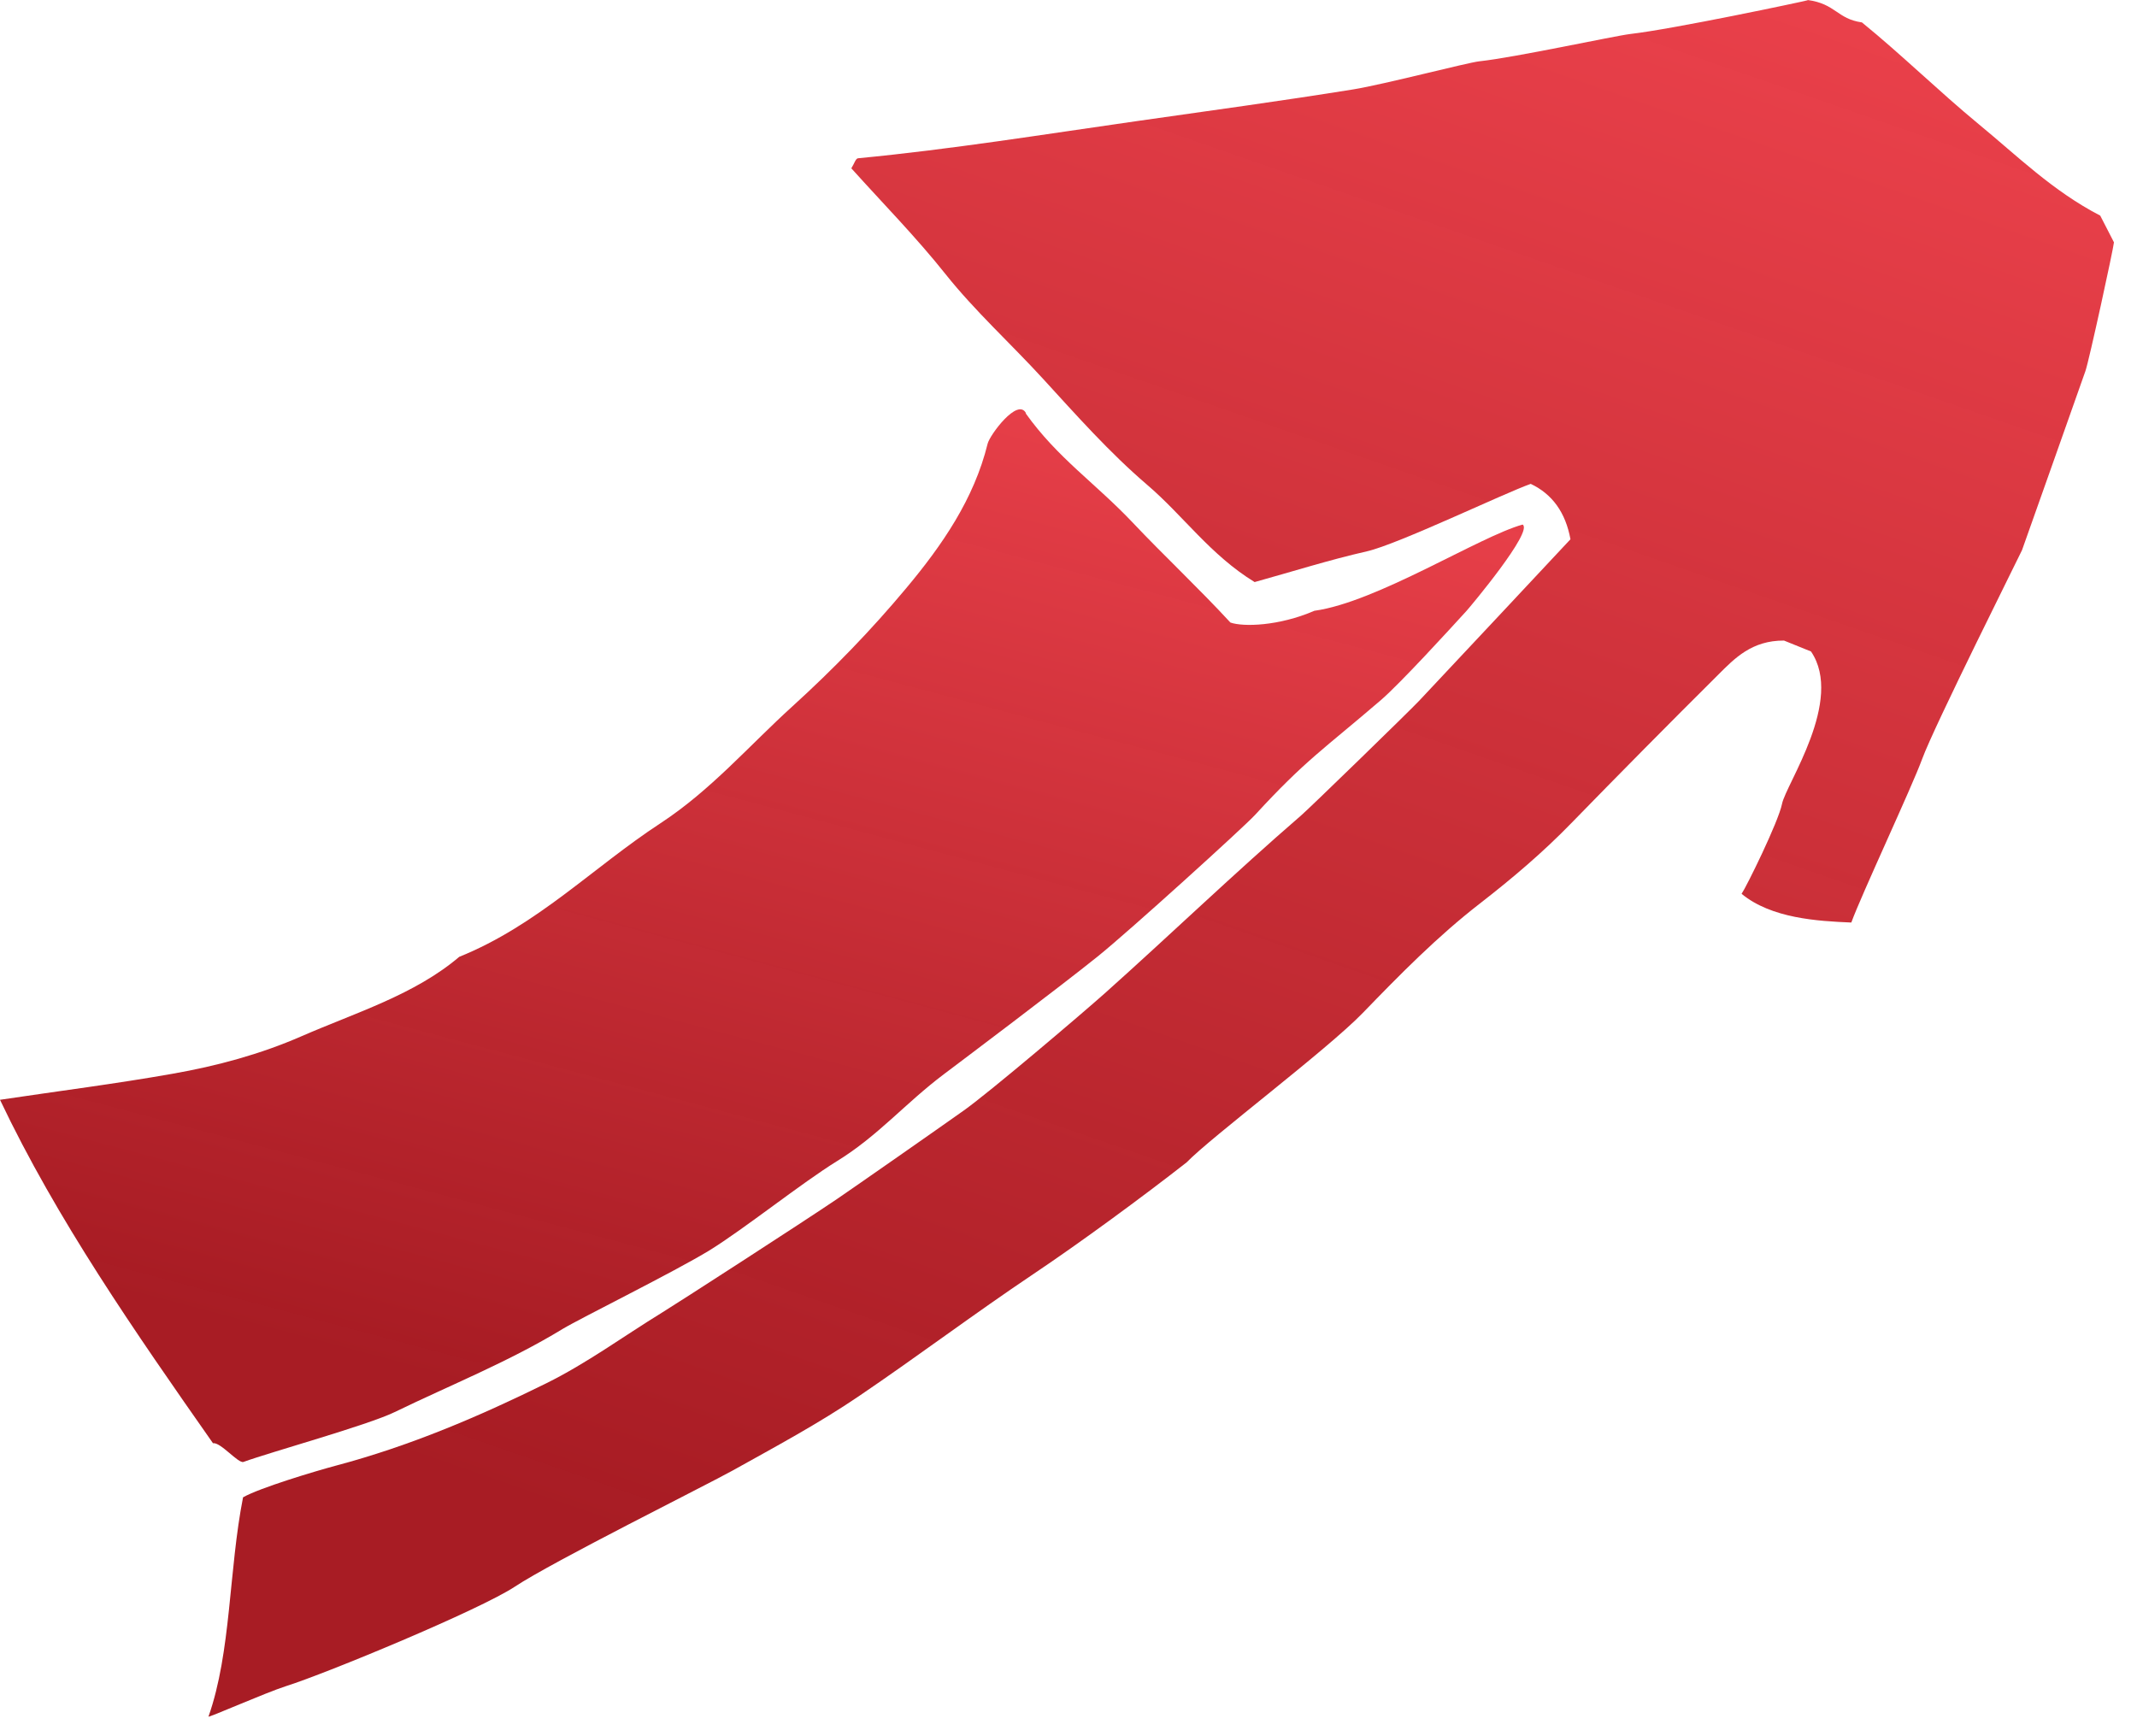
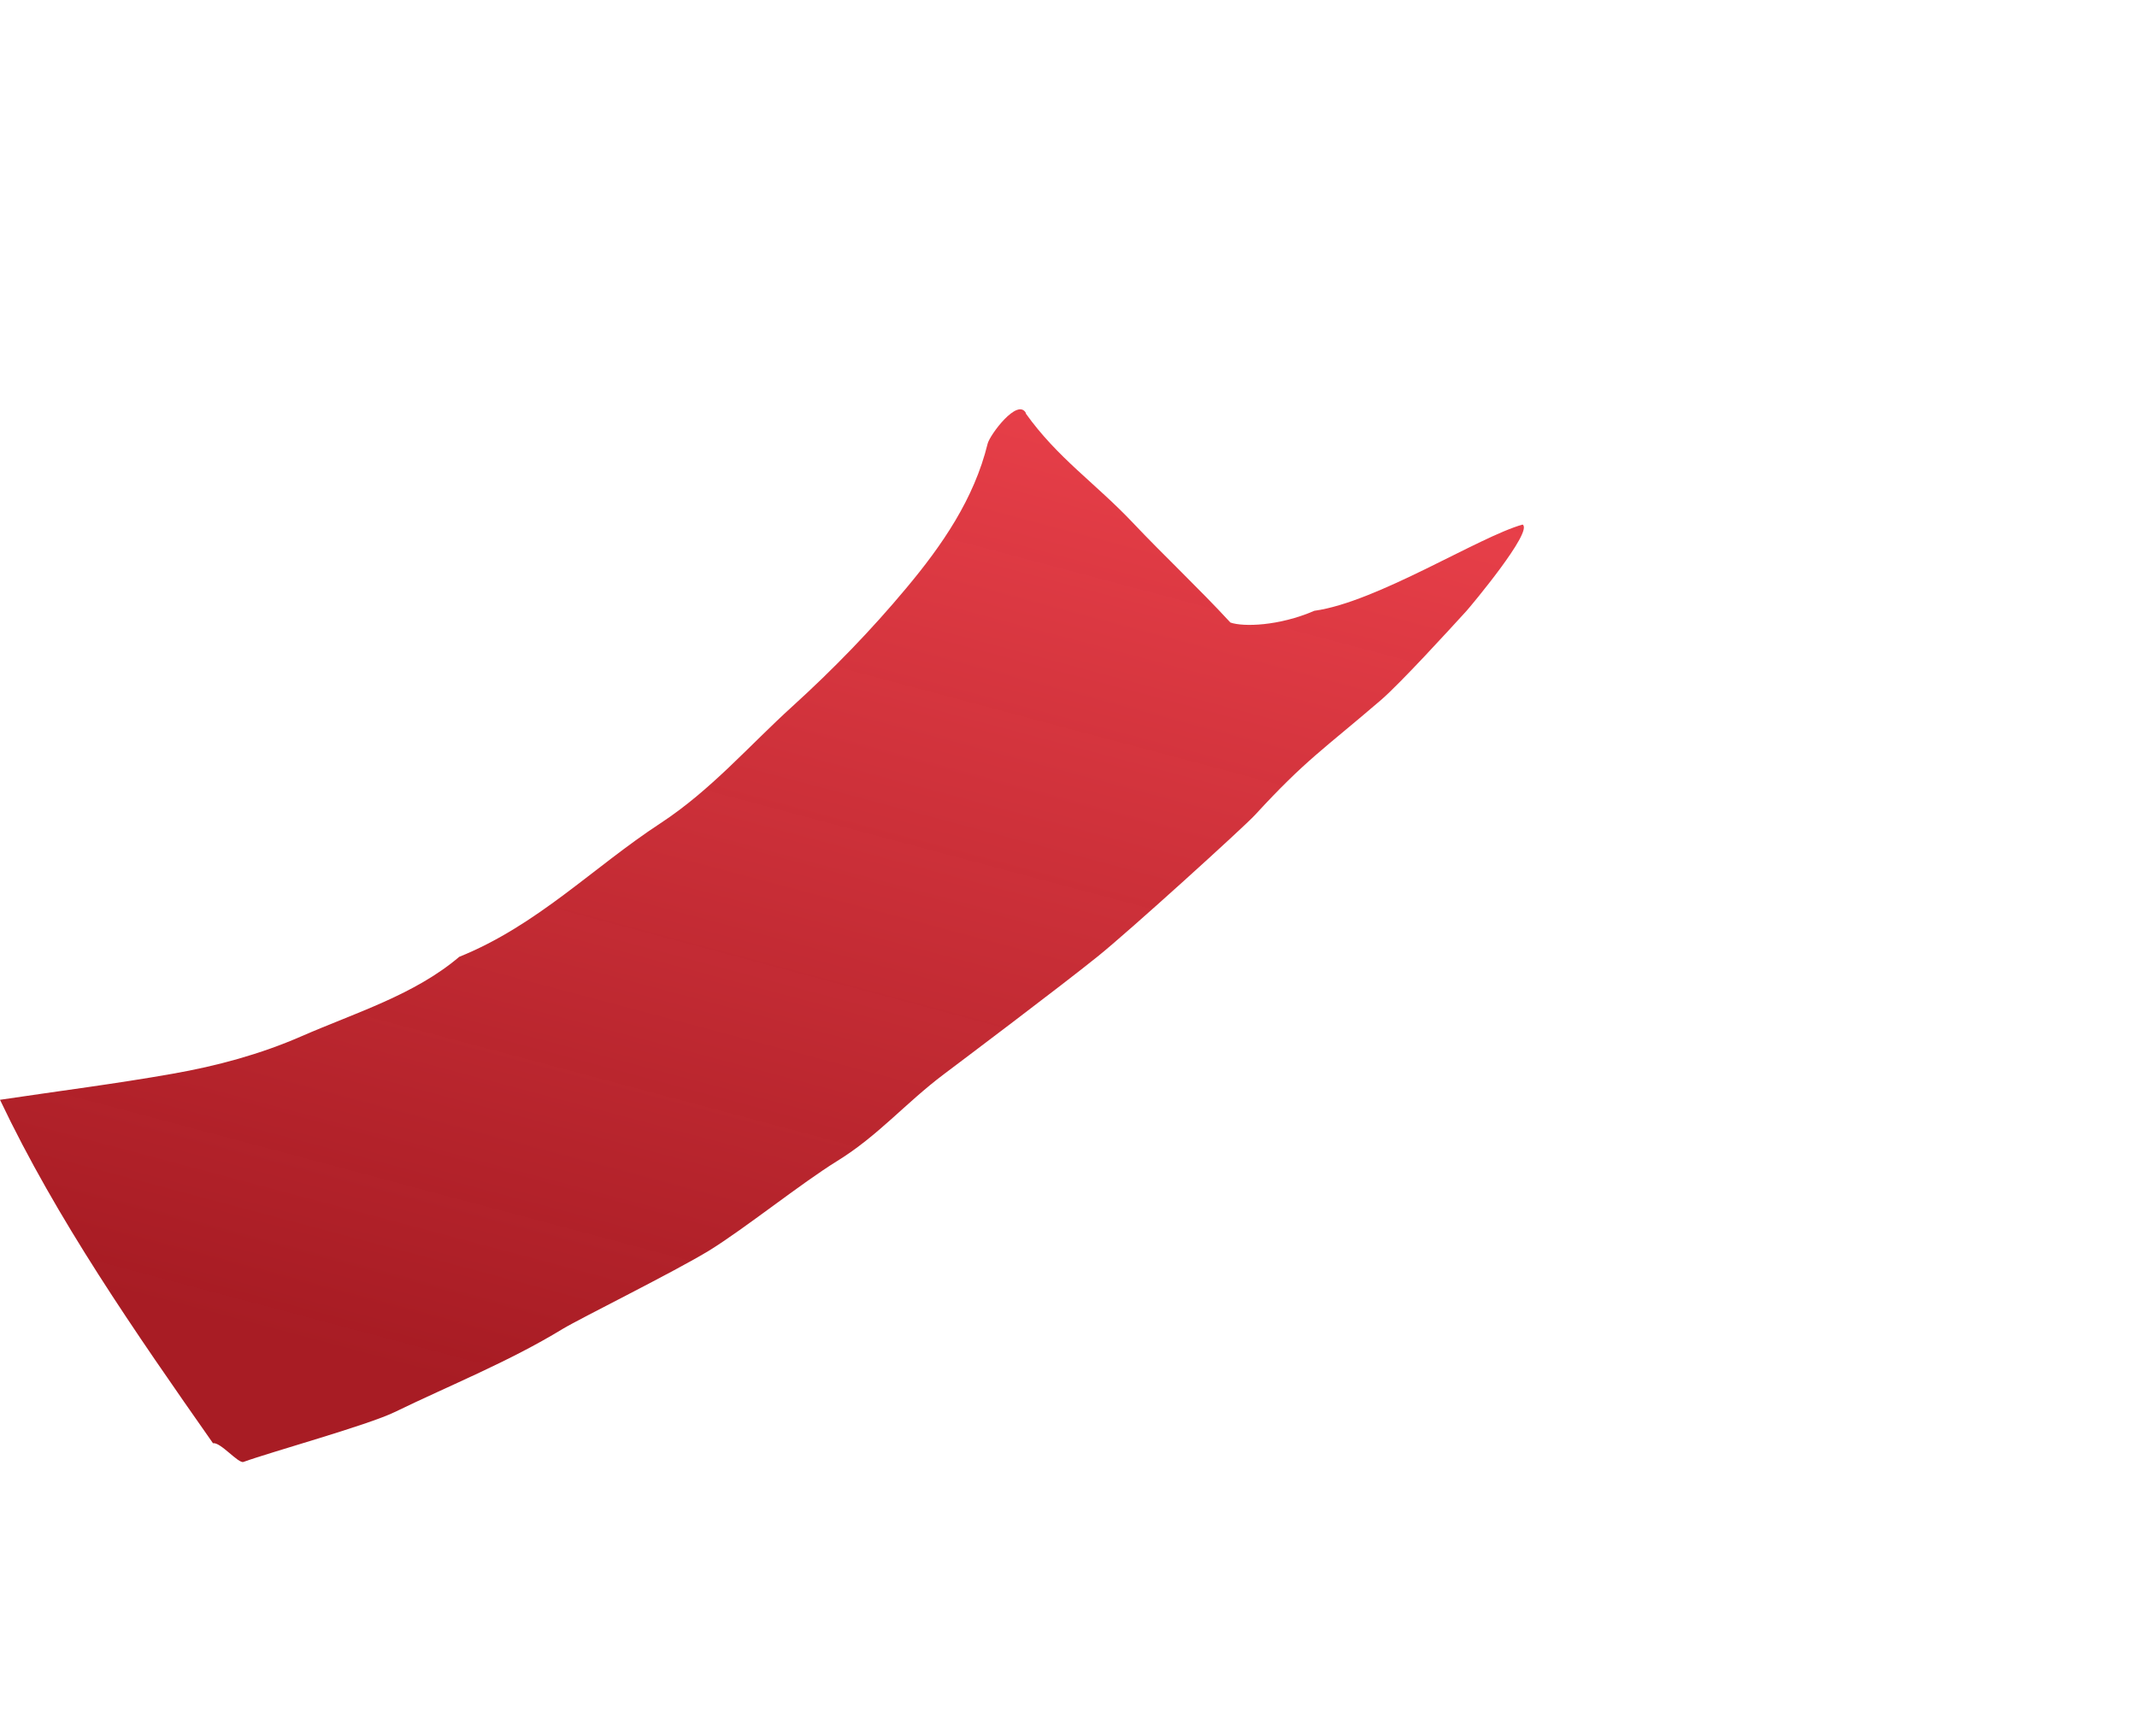
<svg xmlns="http://www.w3.org/2000/svg" width="64" height="52" viewBox="0 0 64 52" fill="none">
-   <path d="M54.136 0C54.978 0.113 55.016 0.566 55.762 0.671C56.961 1.647 58.059 2.728 59.257 3.717C60.414 4.668 61.474 5.72 62.899 6.458C63.033 6.722 63.188 7.024 63.31 7.258C63.293 7.451 62.564 10.808 62.455 11.114C61.826 12.903 61.189 14.689 60.556 16.478C60.539 16.528 57.916 21.767 57.568 22.726C57.254 23.585 55.749 26.791 55.444 27.63C54.442 27.588 53.051 27.508 52.158 26.77C52.296 26.574 53.26 24.621 53.369 24.076C53.486 23.485 55.234 20.975 54.237 19.512C53.914 19.382 53.633 19.269 53.428 19.185C52.464 19.181 51.953 19.713 51.45 20.216C49.97 21.687 48.508 23.166 47.054 24.658C46.211 25.526 45.294 26.305 44.321 27.06C43.051 28.044 41.924 29.189 40.818 30.333C39.749 31.439 36.267 34.058 35.538 34.813C34.234 35.835 32.34 37.226 30.944 38.161C29.176 39.347 27.483 40.621 25.723 41.815C24.52 42.633 23.217 43.332 21.93 44.049C21.218 44.447 16.532 46.781 15.422 47.519C14.37 48.215 9.781 50.117 8.557 50.503C7.954 50.696 6.227 51.458 6.244 51.412C6.927 49.472 6.848 47.033 7.279 44.845C7.782 44.56 9.425 44.066 10.053 43.898C12.283 43.307 14.357 42.419 16.361 41.43C17.58 40.826 18.666 40.026 19.818 39.318C20.25 39.054 24.042 36.606 25.061 35.915C25.614 35.538 28.057 33.832 28.866 33.258C29.645 32.705 32.419 30.345 33.082 29.754C35.056 27.99 36.958 26.159 38.965 24.424C39.255 24.172 42.197 21.31 42.494 20.996C44.028 19.366 45.557 17.727 47.033 16.151C46.887 15.352 46.491 14.799 45.843 14.492C45.055 14.768 41.874 16.298 40.939 16.512C39.8 16.771 38.693 17.123 37.574 17.433C36.246 16.62 35.437 15.443 34.352 14.517C33.216 13.544 32.227 12.425 31.225 11.332C30.265 10.284 29.197 9.316 28.313 8.205C27.437 7.103 26.431 6.081 25.496 5.041C25.584 4.903 25.626 4.744 25.698 4.74C28.493 4.472 31.242 4.027 34.004 3.633C36.179 3.323 38.358 3.026 40.525 2.678C41.455 2.527 43.953 1.873 44.304 1.836C45.373 1.722 48.357 1.073 48.826 1.018C50.13 0.867 53.968 0.054 54.136 0.008V0Z" fill="url(#paint0_linear_331_2412)" />
  <path d="M30.718 12.38C31.674 13.721 32.797 14.462 33.932 15.661C34.829 16.612 35.915 17.631 36.849 18.645C37.231 18.779 38.299 18.754 39.364 18.293C41.233 18.037 44.309 16.067 45.6 15.711C45.931 15.908 44.036 18.167 43.923 18.293C43.408 18.858 41.941 20.463 41.358 20.966C39.636 22.446 39.108 22.752 37.587 24.407C37.252 24.772 33.778 27.923 32.872 28.648C31.791 29.52 28.753 31.808 28.262 32.177C27.106 33.048 26.305 34.012 25.069 34.775C24.009 35.429 22.299 36.799 21.247 37.449C20.191 38.094 17.375 39.485 16.847 39.804C15.254 40.776 13.511 41.472 11.818 42.293C11.005 42.687 8.109 43.487 7.292 43.785C7.137 43.84 6.605 43.186 6.378 43.224C4.032 39.875 1.706 36.531 0 32.939C1.768 32.675 3.478 32.458 5.163 32.16C6.504 31.925 7.799 31.573 9.027 31.037C10.661 30.324 12.413 29.796 13.754 28.657C16.093 27.713 17.76 25.979 19.776 24.659C21.293 23.665 22.429 22.337 23.732 21.155C24.96 20.04 26.096 18.867 27.135 17.622C28.216 16.331 29.172 14.944 29.578 13.289C29.641 13.029 30.479 11.898 30.727 12.375L30.718 12.38Z" fill="url(#paint1_linear_331_2412)" />
  <defs>
    <linearGradient id="paint0_linear_331_2412" x1="56.878" y1="-0.046" x2="38.54" y2="52.722" gradientUnits="userSpaceOnUse">
      <stop stop-color="#EB414B" />
      <stop offset="1" stop-color="#A5151D" stop-opacity="0.97" />
    </linearGradient>
    <linearGradient id="paint1_linear_331_2412" x1="40.495" y1="12.231" x2="31.471" y2="46.094" gradientUnits="userSpaceOnUse">
      <stop stop-color="#EB414B" />
      <stop offset="1" stop-color="#A5151D" stop-opacity="0.97" />
    </linearGradient>
  </defs>
</svg>